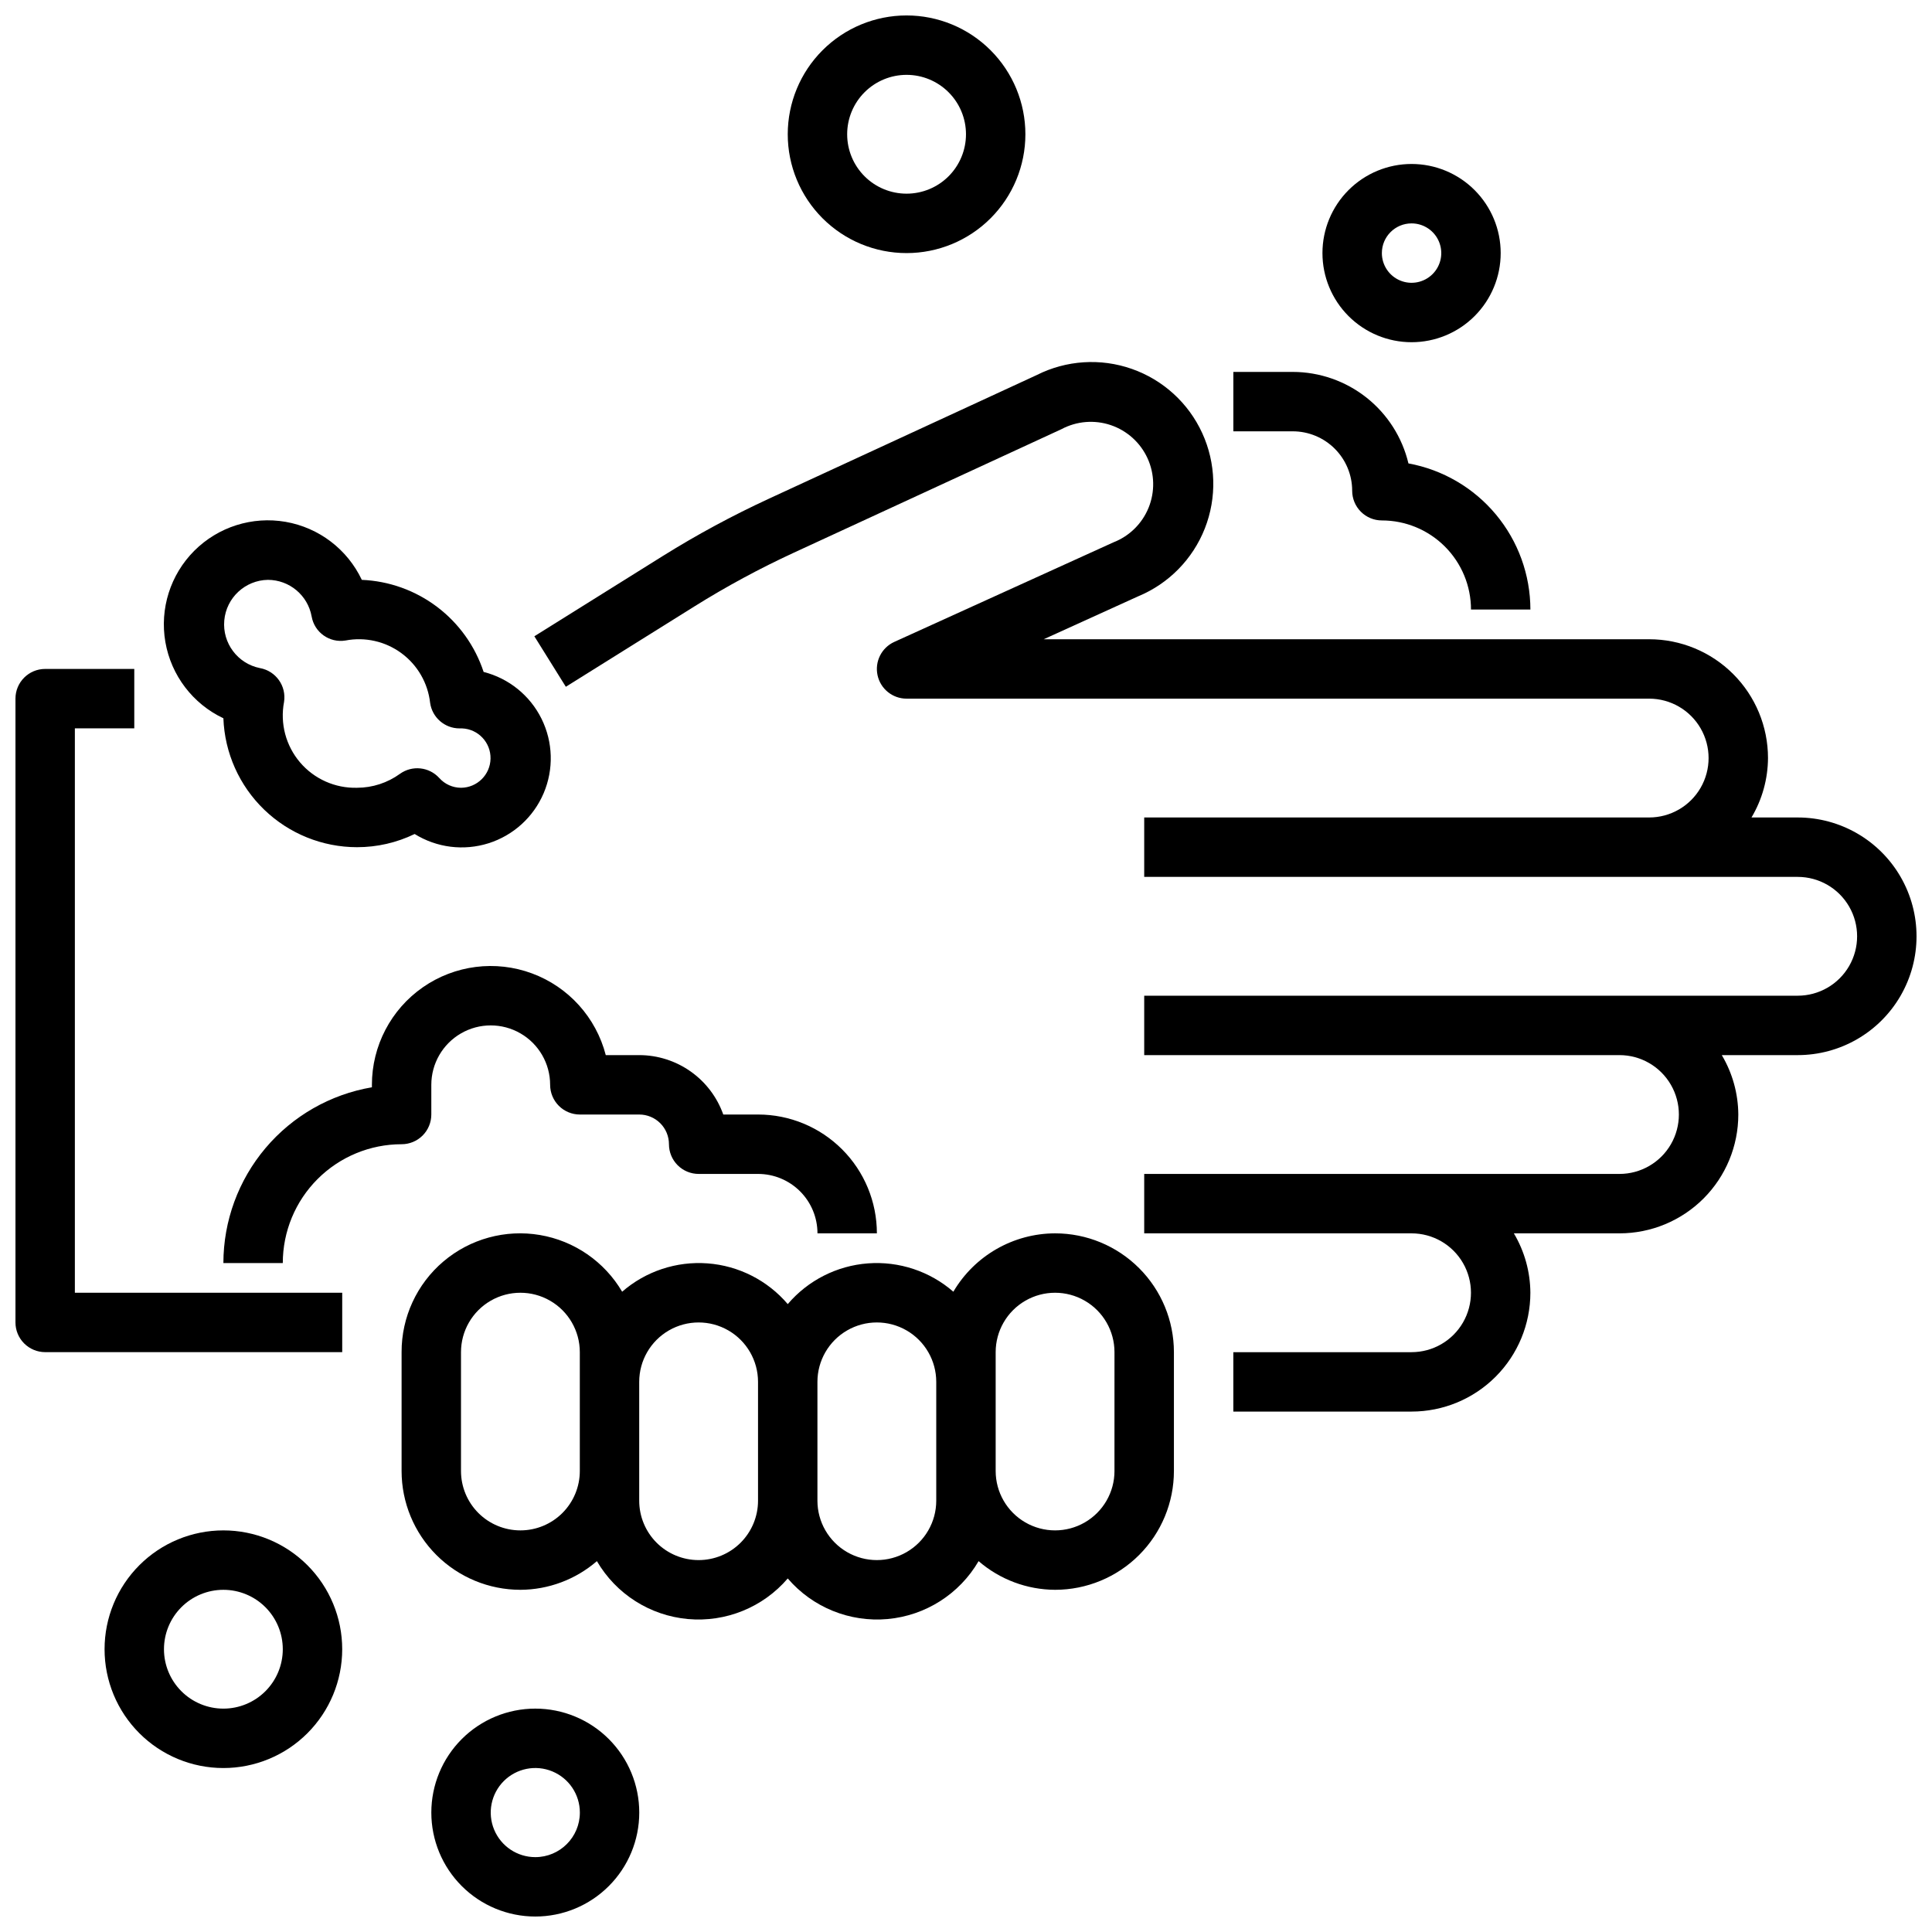
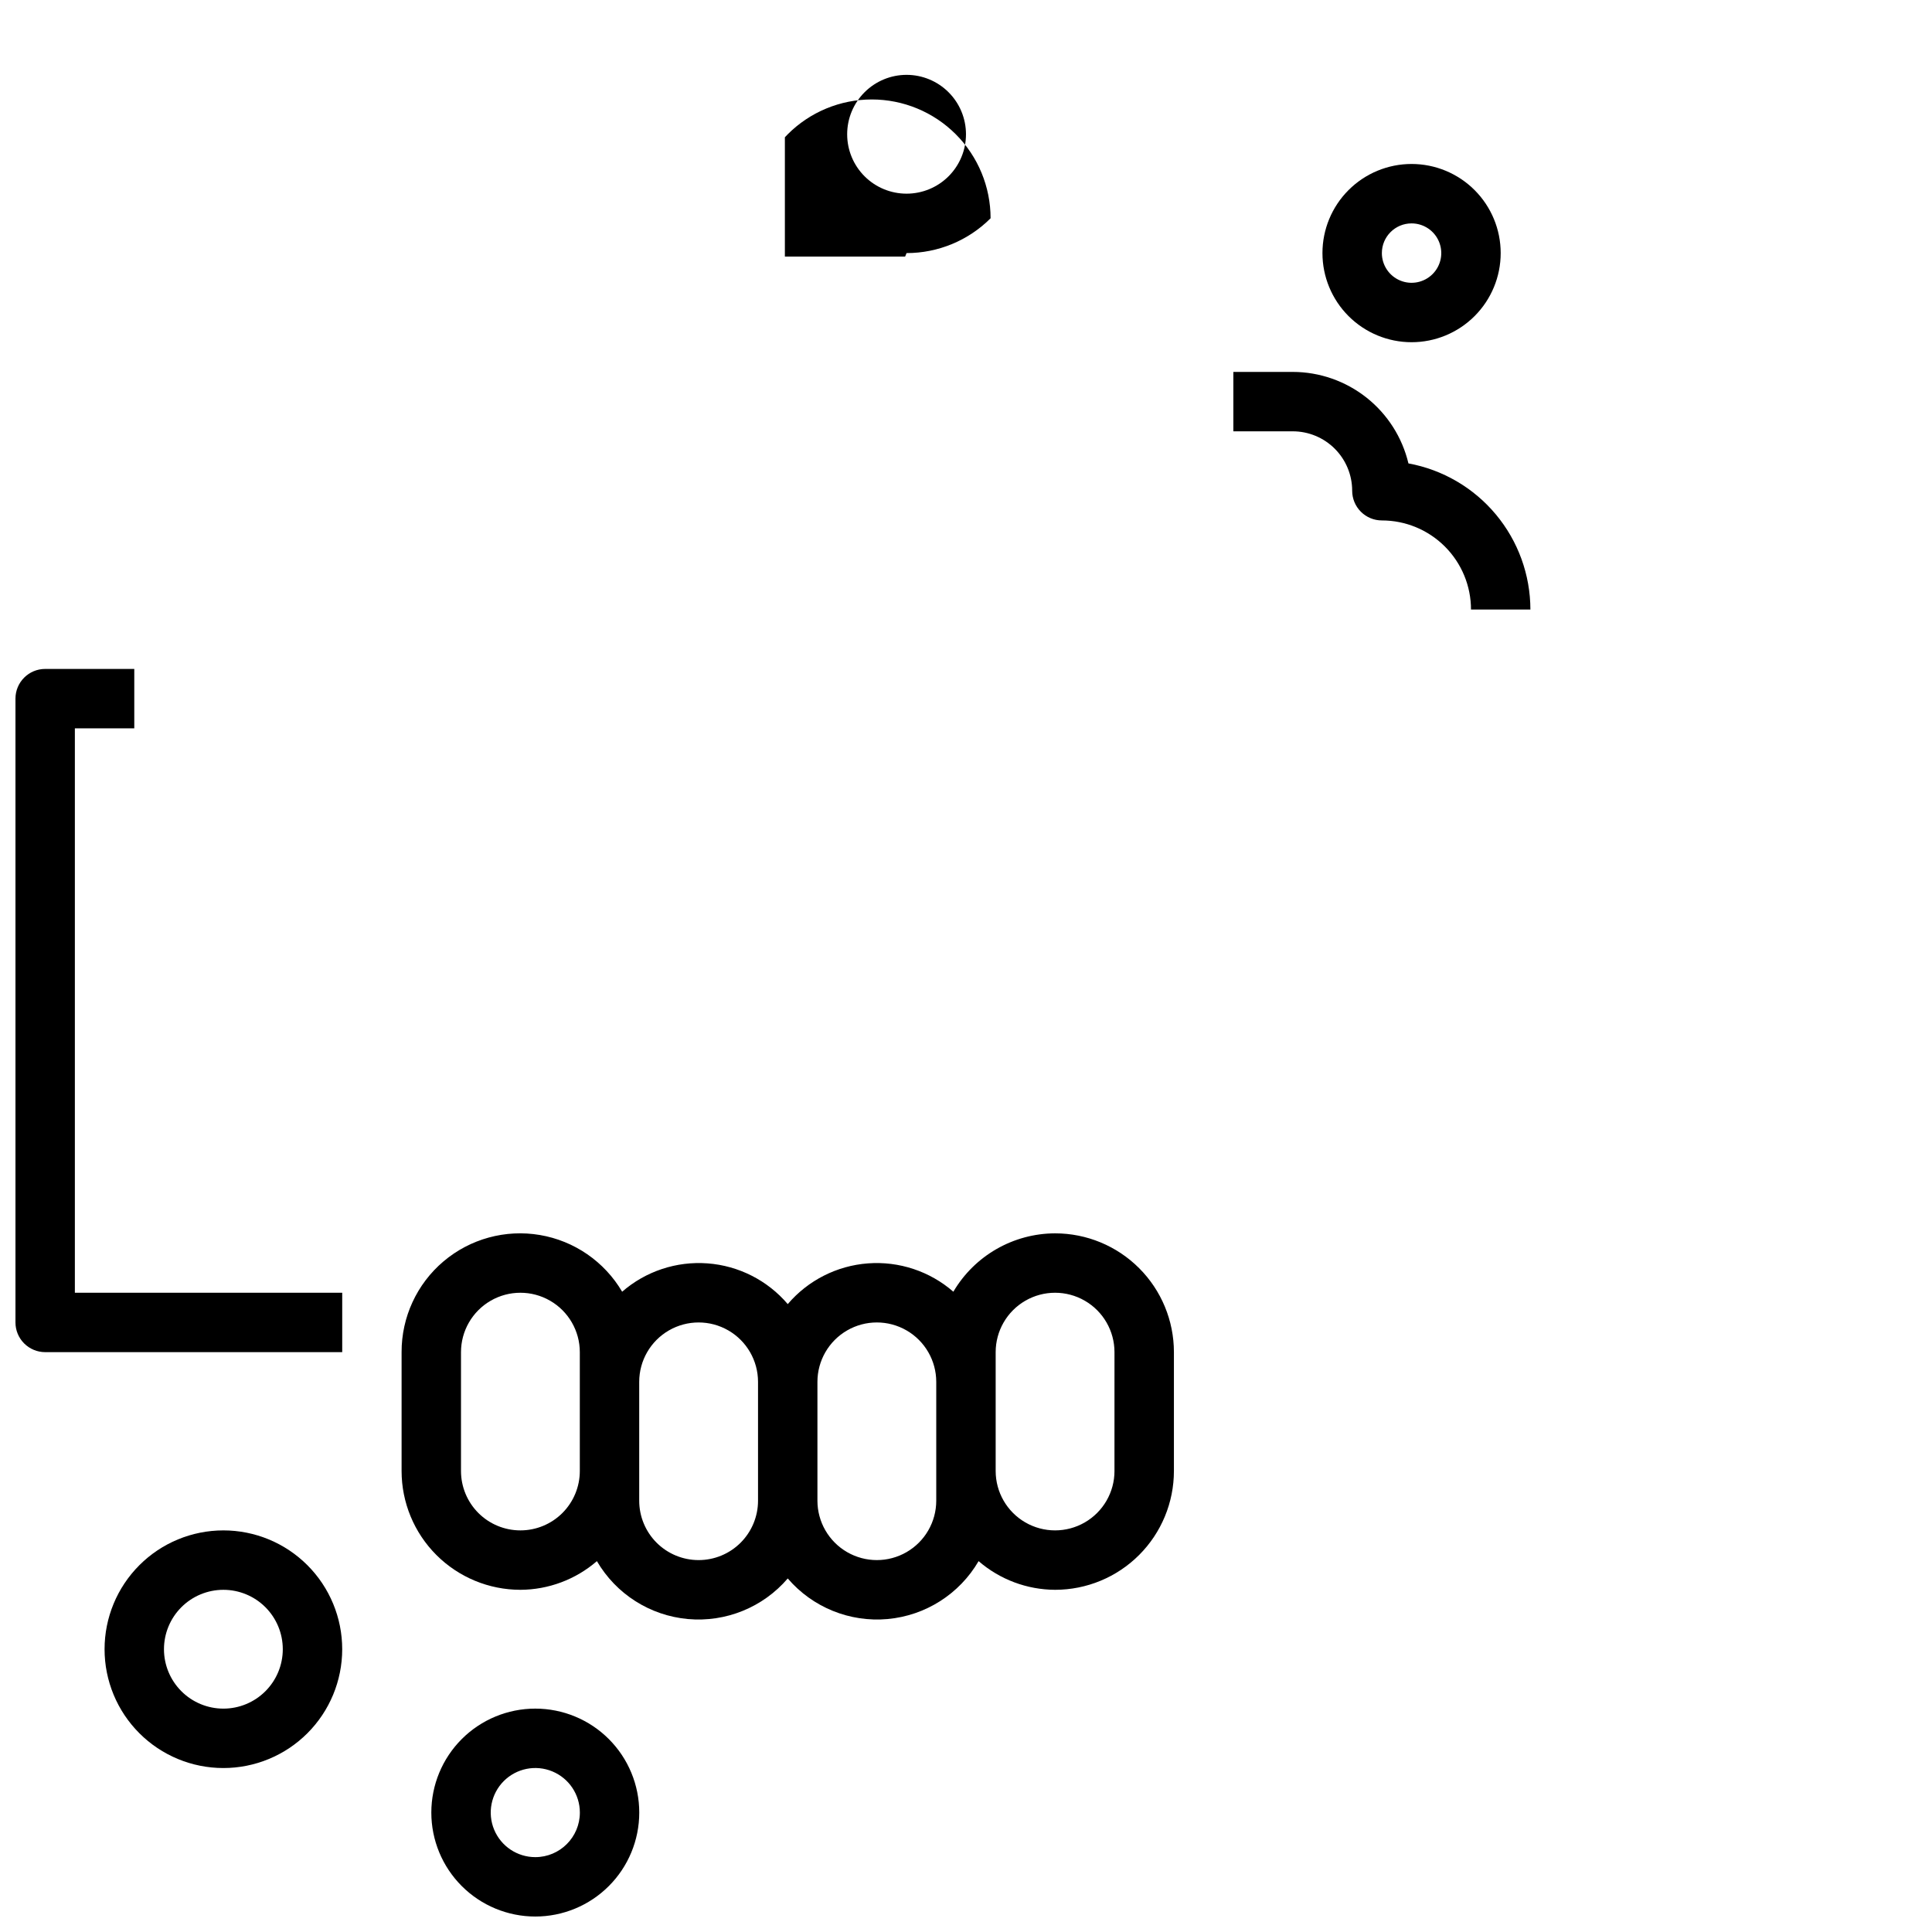
<svg xmlns="http://www.w3.org/2000/svg" width="800px" height="800px" version="1.1" viewBox="144 144 512 512">
  <defs>
    <clipPath id="d">
      <path d="m285 239h366.9v280h-366.9z" />
    </clipPath>
    <clipPath id="c">
      <path d="m148.09 321h86.906v182h-86.906z" />
    </clipPath>
    <clipPath id="b">
      <path d="m258 596h56v55.902h-56z" />
    </clipPath>
    <clipPath id="a">
      <path d="m352 148.09h64v63.906h-64z" />
    </clipPath>
  </defs>
  <g clip-path="url(#d)">
-     <path d="m620.41 360.64h-12.246c2.832-4.762 4.344-10.199 4.375-15.742 0-8.352-3.316-16.359-9.223-22.266s-13.914-9.223-22.266-9.223h-160.46l24.992-11.359h0.004c8.105-3.348 14.5-9.852 17.711-18.016 3.211-8.16 2.961-17.281-0.691-25.254-3.652-7.977-10.391-14.121-18.668-17.02-8.277-2.902-17.379-2.309-25.211 1.641l-70.949 32.754v0.004c-9.668 4.461-19.047 9.527-28.082 15.16l-34.086 21.301 8.344 13.383 34.094-21.309c8.469-5.289 17.262-10.039 26.324-14.223l70.949-32.746 0.004-0.004c4.019-2.133 8.742-2.516 13.055-1.055 4.309 1.461 7.828 4.637 9.723 8.773s2 8.875 0.293 13.094c-1.711 4.219-5.086 7.547-9.328 9.195l-58.078 26.387c-3.371 1.535-5.215 5.215-4.43 8.832 0.785 3.621 3.984 6.203 7.688 6.203h196.8c5.625 0 10.824 3.004 13.637 7.875 2.812 4.871 2.812 10.871 0 15.742s-8.012 7.871-13.637 7.871h-133.82v15.742l173.18 0.004c5.625 0 10.824 3 13.637 7.871s2.812 10.875 0 15.746-8.012 7.871-13.637 7.871h-173.18v15.742h125.95c5.625 0 10.82 3.004 13.633 7.875 2.812 4.871 2.812 10.871 0 15.742-2.812 4.871-8.008 7.871-13.633 7.871h-125.95v15.742h70.848v0.004c5.625 0 10.824 3 13.637 7.871s2.812 10.871 0 15.742c-2.812 4.875-8.012 7.875-13.637 7.875h-47.23v15.742h47.23c8.352 0 16.359-3.316 22.266-9.223s9.223-13.914 9.223-22.266c-0.031-5.543-1.543-10.977-4.375-15.742h27.992c8.352 0 16.359-3.32 22.266-9.223 5.906-5.906 9.223-13.914 9.223-22.266-0.035-5.543-1.543-10.98-4.379-15.746h20.121c11.25 0 21.645-6 27.27-15.742 5.625-9.742 5.625-21.746 0-31.488-5.625-9.742-16.02-15.746-27.27-15.746z" />
-   </g>
+     </g>
  <g clip-path="url(#c)">
    <path d="m163.84 337.02h15.746v-15.746h-23.617c-4.348 0-7.871 3.523-7.871 7.871v165.31c0 2.09 0.828 4.094 2.305 5.566 1.477 1.477 3.481 2.309 5.566 2.309h78.723v-15.746h-70.852z" />
  </g>
  <path d="m423.61 470.85c-11.086 0.031-21.336 5.91-26.961 15.469-6.238-5.426-14.383-8.129-22.629-7.512-8.242 0.617-15.895 4.504-21.258 10.793-5.359-6.289-13.016-10.176-21.258-10.793-8.242-0.617-16.391 2.086-22.629 7.512-4.695-7.981-12.676-13.484-21.809-15.031-9.129-1.547-18.477 1.016-25.543 7-7.066 5.988-11.125 14.789-11.098 24.051v31.488c0 8.352 3.316 16.359 9.223 22.266 5.906 5.902 13.914 9.223 22.266 9.223 7.445-0.031 14.637-2.727 20.27-7.598 5.078 8.715 14.062 14.43 24.105 15.344 10.047 0.91 19.91-3.098 26.473-10.754 6.562 7.656 16.43 11.664 26.473 10.754 10.047-0.914 19.027-6.629 24.105-15.344 5.633 4.871 12.824 7.566 20.27 7.598 8.352 0 16.363-3.32 22.266-9.223 5.906-5.906 9.223-13.914 9.223-22.266v-31.488c0-8.352-3.316-16.363-9.223-22.266-5.902-5.906-13.914-9.223-22.266-9.223zm-141.7 78.719c-4.176 0-8.18-1.656-11.133-4.609s-4.609-6.957-4.609-11.133v-31.488c0-5.625 3-10.824 7.871-13.637s10.871-2.812 15.742 0c4.871 2.812 7.875 8.012 7.875 13.637v31.488c0 4.176-1.66 8.18-4.613 11.133s-6.957 4.609-11.133 4.609zm47.23 7.871c-4.172 0-8.18-1.656-11.133-4.609-2.949-2.953-4.609-6.957-4.609-11.133v-31.488c0-5.625 3-10.824 7.871-13.637s10.875-2.812 15.746 0c4.871 2.812 7.871 8.012 7.871 13.637v31.488c0 4.176-1.66 8.18-4.613 11.133-2.949 2.953-6.957 4.609-11.133 4.609zm62.977-15.742c0 5.625-3 10.82-7.871 13.633s-10.871 2.812-15.742 0c-4.871-2.812-7.875-8.008-7.875-13.633v-31.488c0-5.625 3.004-10.824 7.875-13.637 4.871-2.812 10.871-2.812 15.742 0s7.871 8.012 7.871 13.637zm47.23-7.871h0.004c0 5.625-3 10.82-7.871 13.633-4.871 2.812-10.875 2.812-15.746 0-4.871-2.812-7.871-8.008-7.871-13.633v-31.488c0-5.625 3-10.824 7.871-13.637 4.871-2.812 10.875-2.812 15.746 0 4.871 2.812 7.871 8.012 7.871 13.637z" />
  <g clip-path="url(#b)">
    <path d="m285.86 596.8c-7.309 0-14.316 2.902-19.484 8.066-5.168 5.168-8.07 12.176-8.07 19.484 0 7.309 2.902 14.316 8.07 19.48 5.168 5.168 12.176 8.07 19.484 8.07 7.305 0 14.312-2.902 19.48-8.07 5.168-5.164 8.07-12.172 8.07-19.48 0-7.309-2.902-14.316-8.07-19.484-5.168-5.164-12.176-8.066-19.48-8.066zm0 39.359c-4.777 0-9.082-2.879-10.91-7.289-1.828-4.414-0.816-9.492 2.559-12.871 3.379-3.375 8.457-4.387 12.867-2.559 4.414 1.828 7.293 6.133 7.293 10.91 0 6.519-5.289 11.809-11.809 11.809z" />
  </g>
-   <path d="m242.56 431.49v0.652c-11 1.875-20.984 7.578-28.188 16.102-7.203 8.523-11.16 19.316-11.172 30.477h15.742c0-8.352 3.316-16.359 9.223-22.266s13.914-9.223 22.266-9.223c2.09 0 4.09-0.828 5.566-2.305 1.477-1.477 2.305-3.481 2.305-5.566v-7.871c0-5.625 3.004-10.824 7.875-13.637 4.871-2.812 10.871-2.812 15.742 0 4.871 2.812 7.871 8.012 7.871 13.637 0 2.086 0.832 4.09 2.309 5.566 1.473 1.473 3.477 2.305 5.566 2.305h15.742c2.086 0 4.09 0.828 5.566 2.305 1.477 1.477 2.305 3.481 2.305 5.566 0 2.09 0.832 4.09 2.305 5.566 1.477 1.477 3.481 2.305 5.566 2.305h15.746c4.176 0 8.18 1.66 11.133 4.613s4.609 6.957 4.609 11.133h15.746c0-8.352-3.316-16.359-9.223-22.266s-13.914-9.223-22.266-9.223h-9.219c-1.633-4.602-4.652-8.586-8.637-11.402-3.988-2.82-8.75-4.336-13.633-4.344h-8.871c-2.578-9.98-9.875-18.066-19.539-21.648-9.664-3.586-20.473-2.215-28.934 3.672s-13.504 15.543-13.504 25.852z" />
  <path d="m502.34 274.05c0 2.086 0.828 4.09 2.305 5.566 1.477 1.477 3.477 2.305 5.566 2.305 6.262 0 12.27 2.488 16.699 6.918 4.43 4.43 6.918 10.434 6.918 16.699h15.742c-0.012-9.215-3.25-18.137-9.156-25.211-5.902-7.078-14.102-11.859-23.164-13.52-1.645-6.898-5.562-13.043-11.121-17.441-5.562-4.398-12.445-6.797-19.535-6.805h-15.742v15.742h15.742c4.176 0 8.18 1.66 11.133 4.613 2.953 2.953 4.613 6.957 4.613 11.133z" />
  <path d="m203.2 549.57c-8.352 0-16.363 3.316-22.266 9.223-5.906 5.906-9.223 13.914-9.223 22.266 0 8.352 3.316 16.359 9.223 22.266 5.902 5.906 13.914 9.223 22.266 9.223 8.352 0 16.359-3.316 22.266-9.223 5.902-5.906 9.223-13.914 9.223-22.266 0-8.352-3.32-16.359-9.223-22.266-5.906-5.906-13.914-9.223-22.266-9.223zm0 47.23v0.004c-4.176 0-8.18-1.66-11.133-4.613s-4.613-6.957-4.613-11.133c0-4.176 1.66-8.18 4.613-11.133s6.957-4.609 11.133-4.609 8.18 1.656 11.133 4.609 4.609 6.957 4.609 11.133c0 4.176-1.656 8.18-4.609 11.133s-6.957 4.613-11.133 4.613z" />
  <g clip-path="url(#a)">
-     <path d="m384.25 211.07c8.352 0 16.359-3.316 22.266-9.223s9.223-13.914 9.223-22.266c0-8.352-3.316-16.359-9.223-22.266s-13.914-9.223-22.266-9.223c-8.352 0-16.359 3.316-22.266 9.223s-9.223 13.914-9.223 22.266c0 8.352 3.316 16.359 9.223 22.266s13.914 9.223 22.266 9.223zm0-47.23v-0.004c4.176 0 8.18 1.66 11.133 4.613s4.613 6.957 4.613 11.133-1.66 8.18-4.613 11.133-6.957 4.609-11.133 4.609c-4.176 0-8.18-1.656-11.133-4.609s-4.609-6.957-4.609-11.133 1.656-8.18 4.609-11.133 6.957-4.613 11.133-4.613z" />
+     <path d="m384.25 211.07c8.352 0 16.359-3.316 22.266-9.223c0-8.352-3.316-16.359-9.223-22.266s-13.914-9.223-22.266-9.223c-8.352 0-16.359 3.316-22.266 9.223s-9.223 13.914-9.223 22.266c0 8.352 3.316 16.359 9.223 22.266s13.914 9.223 22.266 9.223zm0-47.23v-0.004c4.176 0 8.18 1.66 11.133 4.613s4.613 6.957 4.613 11.133-1.66 8.18-4.613 11.133-6.957 4.609-11.133 4.609c-4.176 0-8.18-1.656-11.133-4.609s-4.609-6.957-4.609-11.133 1.656-8.18 4.609-11.133 6.957-4.613 11.133-4.613z" />
  </g>
  <path d="m518.08 234.69c6.266 0 12.27-2.488 16.699-6.918 4.43-4.43 6.918-10.438 6.918-16.699 0-6.266-2.488-12.27-6.918-16.699-4.43-4.43-10.434-6.918-16.699-6.918-6.262 0-12.27 2.488-16.699 6.918-4.43 4.43-6.918 10.434-6.918 16.699 0 6.262 2.488 12.27 6.918 16.699 4.43 4.43 10.438 6.918 16.699 6.918zm0-31.488c3.184 0 6.055 1.918 7.273 4.859s0.547 6.328-1.707 8.578c-2.25 2.25-5.637 2.926-8.578 1.707s-4.859-4.09-4.859-7.273c0-4.348 3.523-7.871 7.871-7.871z" />
-   <path d="m203.2 334.35c0.336 9.172 4.215 17.855 10.82 24.227 6.606 6.371 15.426 9.934 24.602 9.938 5.289 0.004 10.508-1.191 15.266-3.496 5.856 3.637 13.008 4.531 19.582 2.453 6.57-2.078 11.906-6.926 14.605-13.266 2.699-6.344 2.492-13.551-0.566-19.727-3.059-6.18-8.664-10.711-15.344-12.41-2.262-6.867-6.562-12.883-12.332-17.242-5.766-4.359-12.727-6.859-19.949-7.16-3.832-8.105-11.367-13.84-20.195-15.375-8.832-1.531-17.859 1.328-24.199 7.664-6.336 6.34-9.195 15.363-7.664 24.195 1.535 8.832 7.269 16.367 15.375 20.199zm11.809-36.684c5.691 0.016 10.562 4.094 11.578 9.695 0.734 4.231 4.738 7.074 8.973 6.379 5.195-0.996 10.57 0.223 14.828 3.363 4.258 3.137 7.012 7.91 7.602 13.168 0.551 3.879 3.875 6.762 7.793 6.762h0.691c4.266 0.188 7.606 3.742 7.523 8.012-0.082 4.269-3.551 7.695-7.82 7.723-2.211-0.008-4.312-0.953-5.781-2.606-2.688-2.945-7.156-3.418-10.398-1.094-3.309 2.398-7.289 3.695-11.375 3.699-5.797 0.156-11.355-2.32-15.117-6.738-3.758-4.418-5.316-10.305-4.231-16.004 0.668-4.227-2.164-8.211-6.379-8.973-5.918-1.18-10-6.633-9.457-12.645s5.531-10.645 11.57-10.742z" />
</svg>